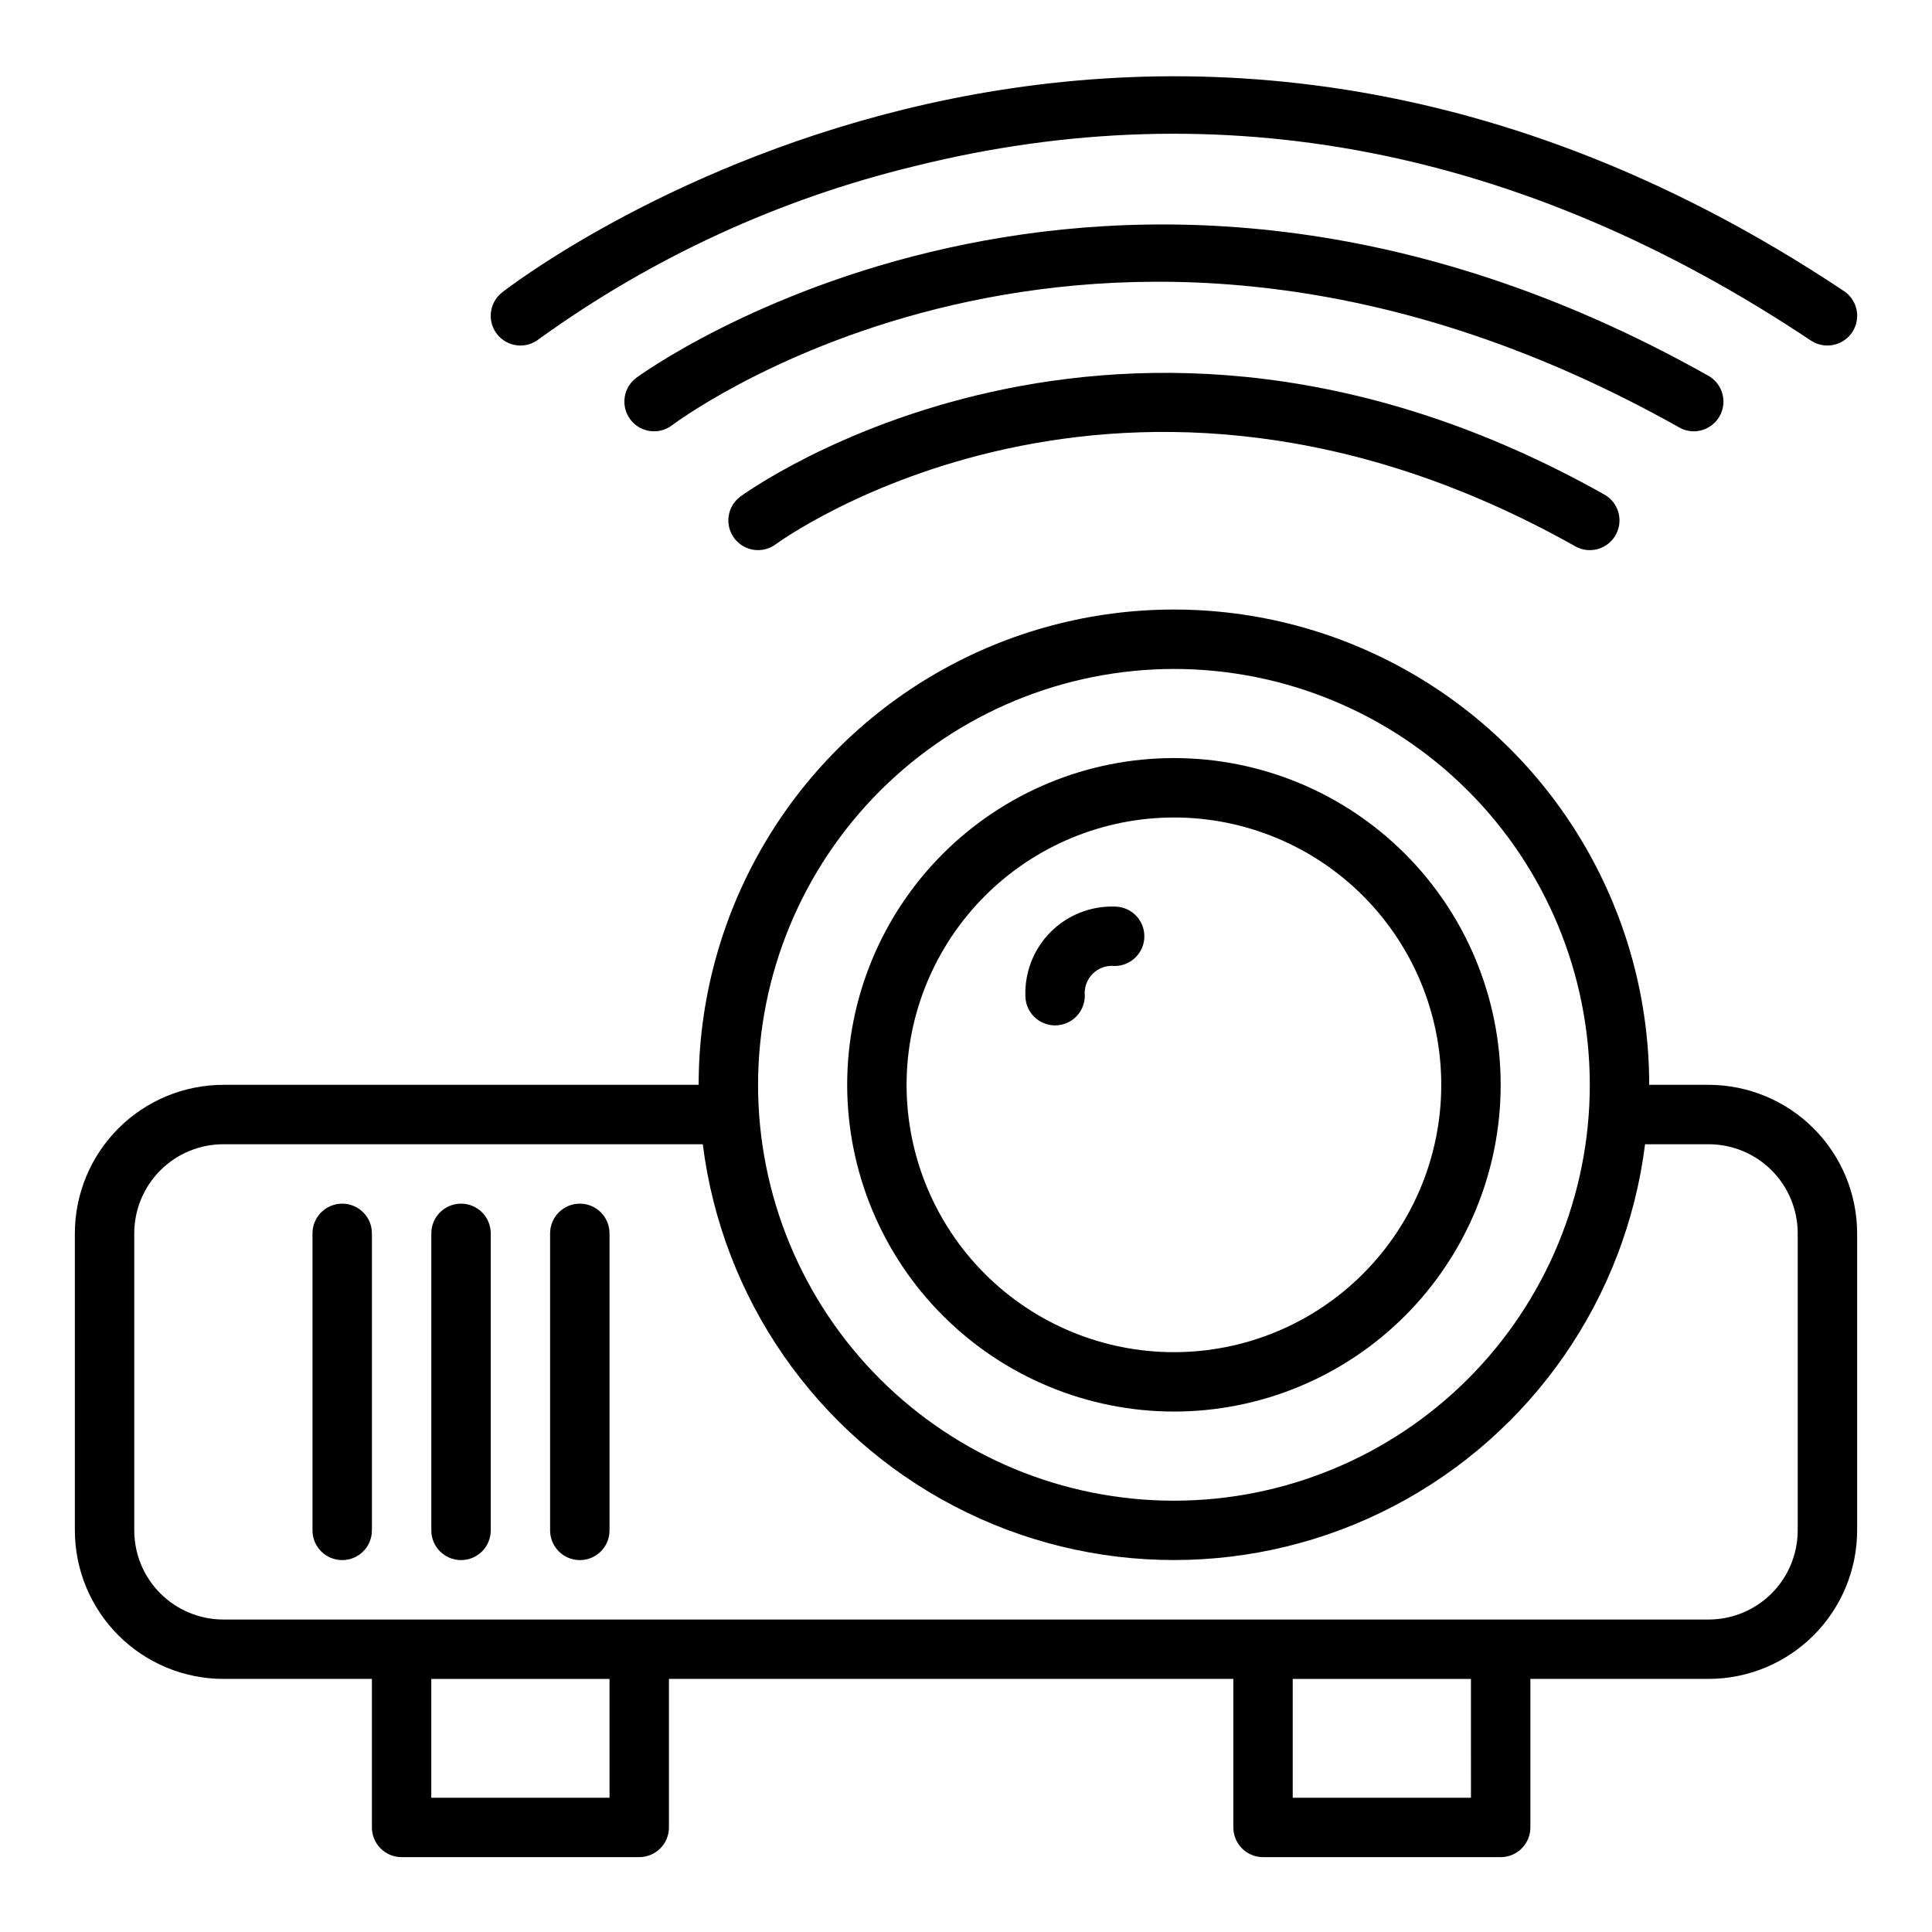
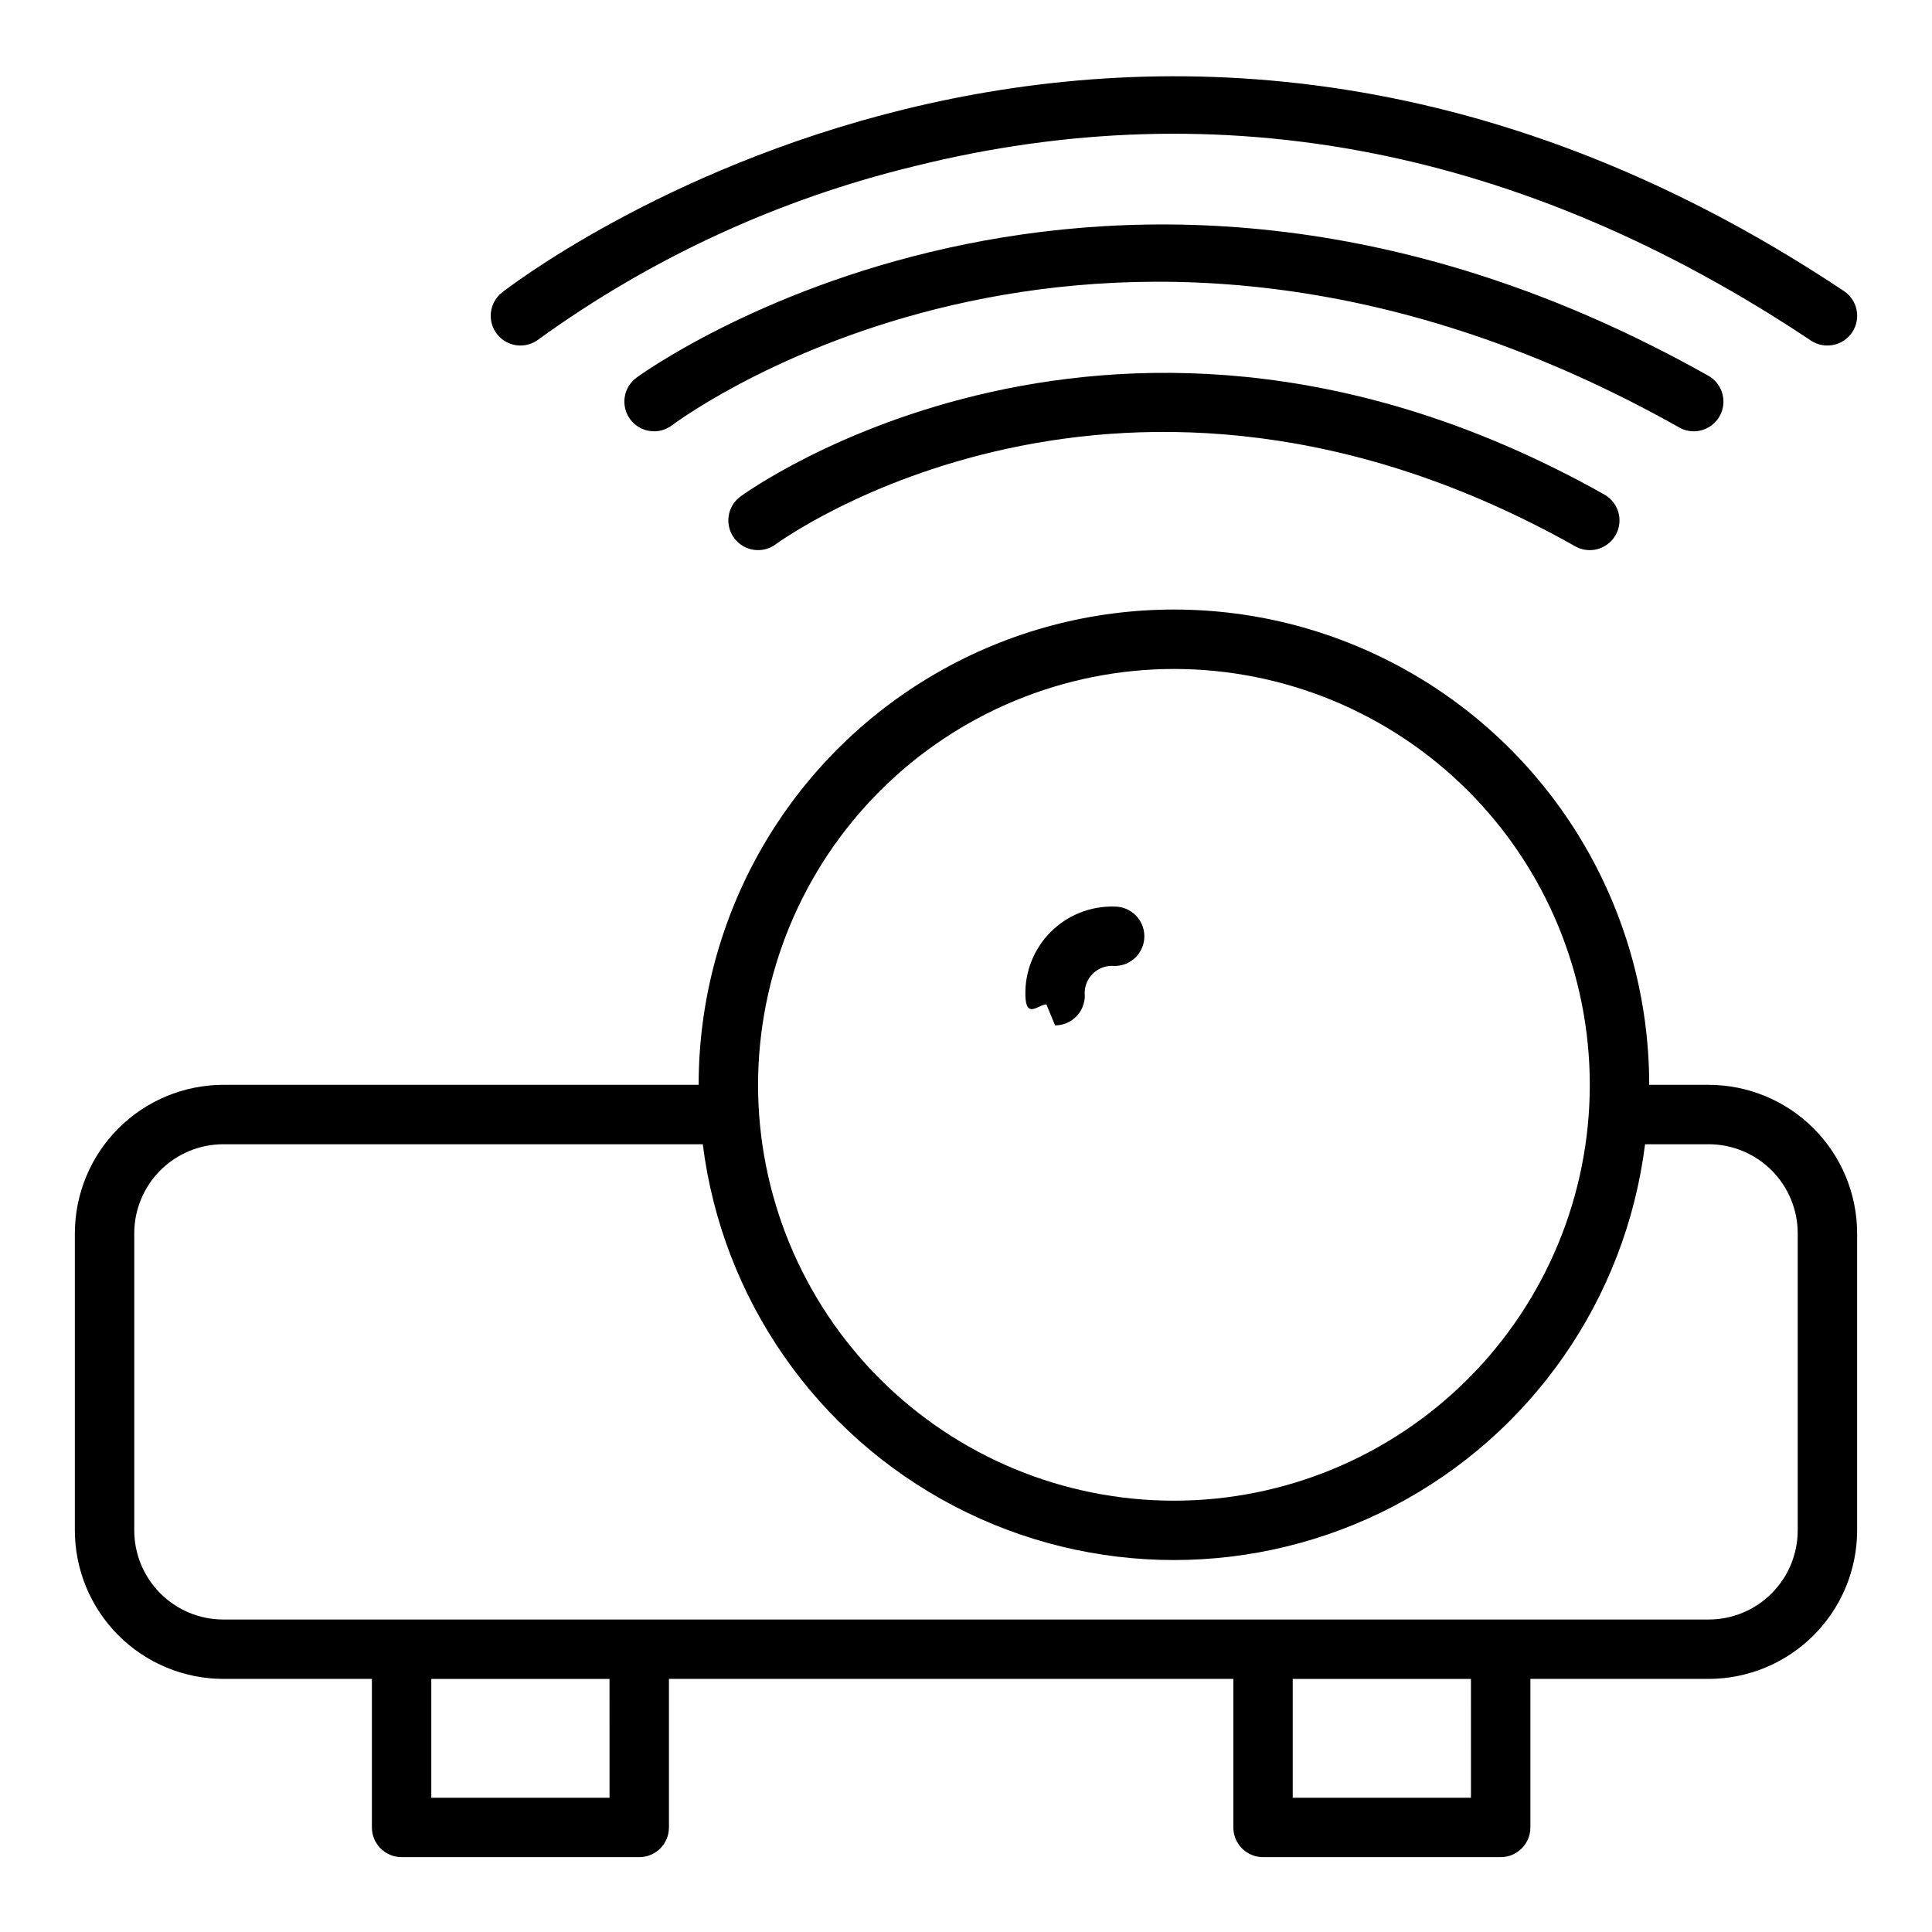
<svg xmlns="http://www.w3.org/2000/svg" fill="#000000" width="800px" height="800px" version="1.1" viewBox="144 144 512 512">
  <g>
-     <path d="m455.1 518.08c22.969 0 44.992-9.121 61.23-25.363 16.238-16.238 25.363-38.262 25.363-61.227 0-22.969-9.125-44.992-25.363-61.23-16.238-16.242-38.262-25.363-61.23-25.363-22.965 0-44.988 9.121-61.23 25.363-16.238 16.238-25.359 38.262-25.359 61.23 0.027 22.957 9.156 44.965 25.391 61.199s38.242 25.363 61.199 25.391zm0-157.44c18.793 0 36.812 7.465 50.098 20.754 13.289 13.285 20.75 31.305 20.75 50.098 0 18.789-7.461 36.809-20.75 50.094-13.285 13.289-31.305 20.754-50.098 20.754-18.789 0-36.809-7.465-50.098-20.754-13.285-13.285-20.75-31.305-20.75-50.094 0.02-18.785 7.492-36.793 20.773-50.074 13.281-13.285 31.293-20.754 50.074-20.777z" />
-     <path d="m423.61 415.74c2.09 0 4.09-0.828 5.566-2.305 1.477-1.477 2.309-3.481 2.309-5.566-0.207-2.16 0.566-4.297 2.109-5.82 1.539-1.527 3.684-2.281 5.84-2.051 4.348-0.023 7.856-3.566 7.832-7.914-0.02-4.348-3.562-7.852-7.91-7.832-6.32-0.184-12.434 2.246-16.902 6.715s-6.898 10.582-6.715 16.902c0 2.086 0.828 4.09 2.305 5.566s3.481 2.305 5.566 2.305z" />
-     <path d="m234.69 462.98c-4.348 0-7.875 3.523-7.875 7.871v78.719c0 4.348 3.527 7.871 7.875 7.871s7.871-3.523 7.871-7.871v-78.719c0-2.09-0.828-4.09-2.305-5.566-1.477-1.477-3.481-2.305-5.566-2.305z" />
-     <path d="m266.18 462.98c-4.348 0-7.875 3.523-7.875 7.871v78.719c0 4.348 3.527 7.871 7.875 7.871 4.348 0 7.871-3.523 7.871-7.871v-78.719c0-2.09-0.832-4.09-2.305-5.566-1.477-1.477-3.481-2.305-5.566-2.305z" />
-     <path d="m297.66 462.98c-4.348 0-7.875 3.523-7.875 7.871v78.719c0 4.348 3.527 7.871 7.875 7.871 4.348 0 7.871-3.523 7.871-7.871v-78.719c0-2.09-0.832-4.09-2.305-5.566-1.477-1.477-3.481-2.305-5.566-2.305z" />
+     <path d="m423.61 415.74c2.09 0 4.09-0.828 5.566-2.305 1.477-1.477 2.309-3.481 2.309-5.566-0.207-2.16 0.566-4.297 2.109-5.82 1.539-1.527 3.684-2.281 5.84-2.051 4.348-0.023 7.856-3.566 7.832-7.914-0.02-4.348-3.562-7.852-7.91-7.832-6.32-0.184-12.434 2.246-16.902 6.715s-6.898 10.582-6.715 16.902s3.481 2.305 5.566 2.305z" />
    <path d="m340.17 275.62c-3.481 2.609-4.184 7.543-1.574 11.02 2.609 3.481 7.543 4.184 11.02 1.574 0.906-0.668 91.75-66.969 211.84 0.559 1.176 0.672 2.504 1.02 3.859 1.016 3.574 0 6.703-2.414 7.609-5.871 0.91-3.461-0.629-7.098-3.746-8.855-128.92-72.527-228.02-0.184-229 0.559z" />
    <path d="m592.86 258.3c3.578 0 6.703-2.414 7.613-5.871 0.906-3.461-0.633-7.098-3.75-8.855-160.09-90.066-282.88-0.363-284.11 0.559-3.477 2.609-4.18 7.543-1.574 11.02 2.609 3.481 7.543 4.184 11.023 1.574 4.668-3.481 116.11-84.23 266.95 0.551 1.172 0.672 2.496 1.023 3.848 1.023z" />
    <path d="m628.29 235.56c3.469 0.004 6.531-2.262 7.539-5.586 1.008-3.32-0.277-6.91-3.164-8.836-191.5-127.67-354.03-0.891-355.66 0.402-3.398 2.719-3.949 7.676-1.234 11.074 2.719 3.394 7.676 3.949 11.074 1.23 29.828-21.539 63.555-37.078 99.312-45.754 81.348-20.316 161.33-4.801 237.73 46.145v0.004c1.301 0.867 2.828 1.328 4.394 1.32z" />
    <path d="m596.8 431.49h-15.746c0-45-24.008-86.582-62.977-109.08-38.969-22.5-86.98-22.5-125.95 0-38.969 22.496-62.977 64.078-62.977 109.08h-125.95c-10.438 0.012-20.441 4.16-27.82 11.539s-11.527 17.383-11.543 27.82v78.719c0.016 10.438 4.164 20.441 11.543 27.82 7.379 7.379 17.383 11.527 27.82 11.539h39.359v39.363c0 2.086 0.828 4.09 2.305 5.566 1.477 1.473 3.481 2.305 5.566 2.305h62.977c2.086 0 4.09-0.832 5.566-2.305 1.477-1.477 2.305-3.481 2.305-5.566v-39.363h149.57v39.363c0 2.086 0.828 4.09 2.305 5.566 1.477 1.473 3.481 2.305 5.566 2.305h62.977c2.086 0 4.09-0.832 5.566-2.305 1.477-1.477 2.305-3.481 2.305-5.566v-39.363h47.234c10.434-0.012 20.438-4.16 27.816-11.539 7.379-7.379 11.531-17.383 11.543-27.82v-78.719c-0.012-10.438-4.164-20.441-11.543-27.82-7.379-7.379-17.383-11.527-27.816-11.539zm-141.7-110.21c29.23 0 57.262 11.613 77.93 32.281 20.668 20.668 32.281 48.699 32.281 77.93 0 29.227-11.613 57.258-32.281 77.926-20.668 20.668-48.699 32.281-77.93 32.281-29.227 0-57.262-11.613-77.93-32.281-20.668-20.668-32.277-48.699-32.277-77.926 0.031-29.223 11.652-57.234 32.312-77.895 20.664-20.664 48.676-32.285 77.895-32.316zm-149.57 299.14h-47.234v-31.488h47.23zm228.29 0h-47.234v-31.488h47.23zm86.594-70.848h-0.004c0 6.266-2.488 12.27-6.914 16.699-4.43 4.43-10.438 6.918-16.699 6.918h-393.6c-6.266 0-12.273-2.488-16.699-6.918-4.43-4.43-6.918-10.434-6.918-16.699v-78.719c0-6.266 2.488-12.27 6.918-16.699 4.426-4.43 10.434-6.918 16.699-6.918h127.05c5.125 40.922 29.98 76.734 66.52 95.852 36.543 19.121 80.133 19.121 116.67 0 36.543-19.117 61.395-54.93 66.523-95.852h16.84c6.262 0 12.27 2.488 16.699 6.918 4.426 4.43 6.914 10.434 6.914 16.699z" />
  </g>
</svg>